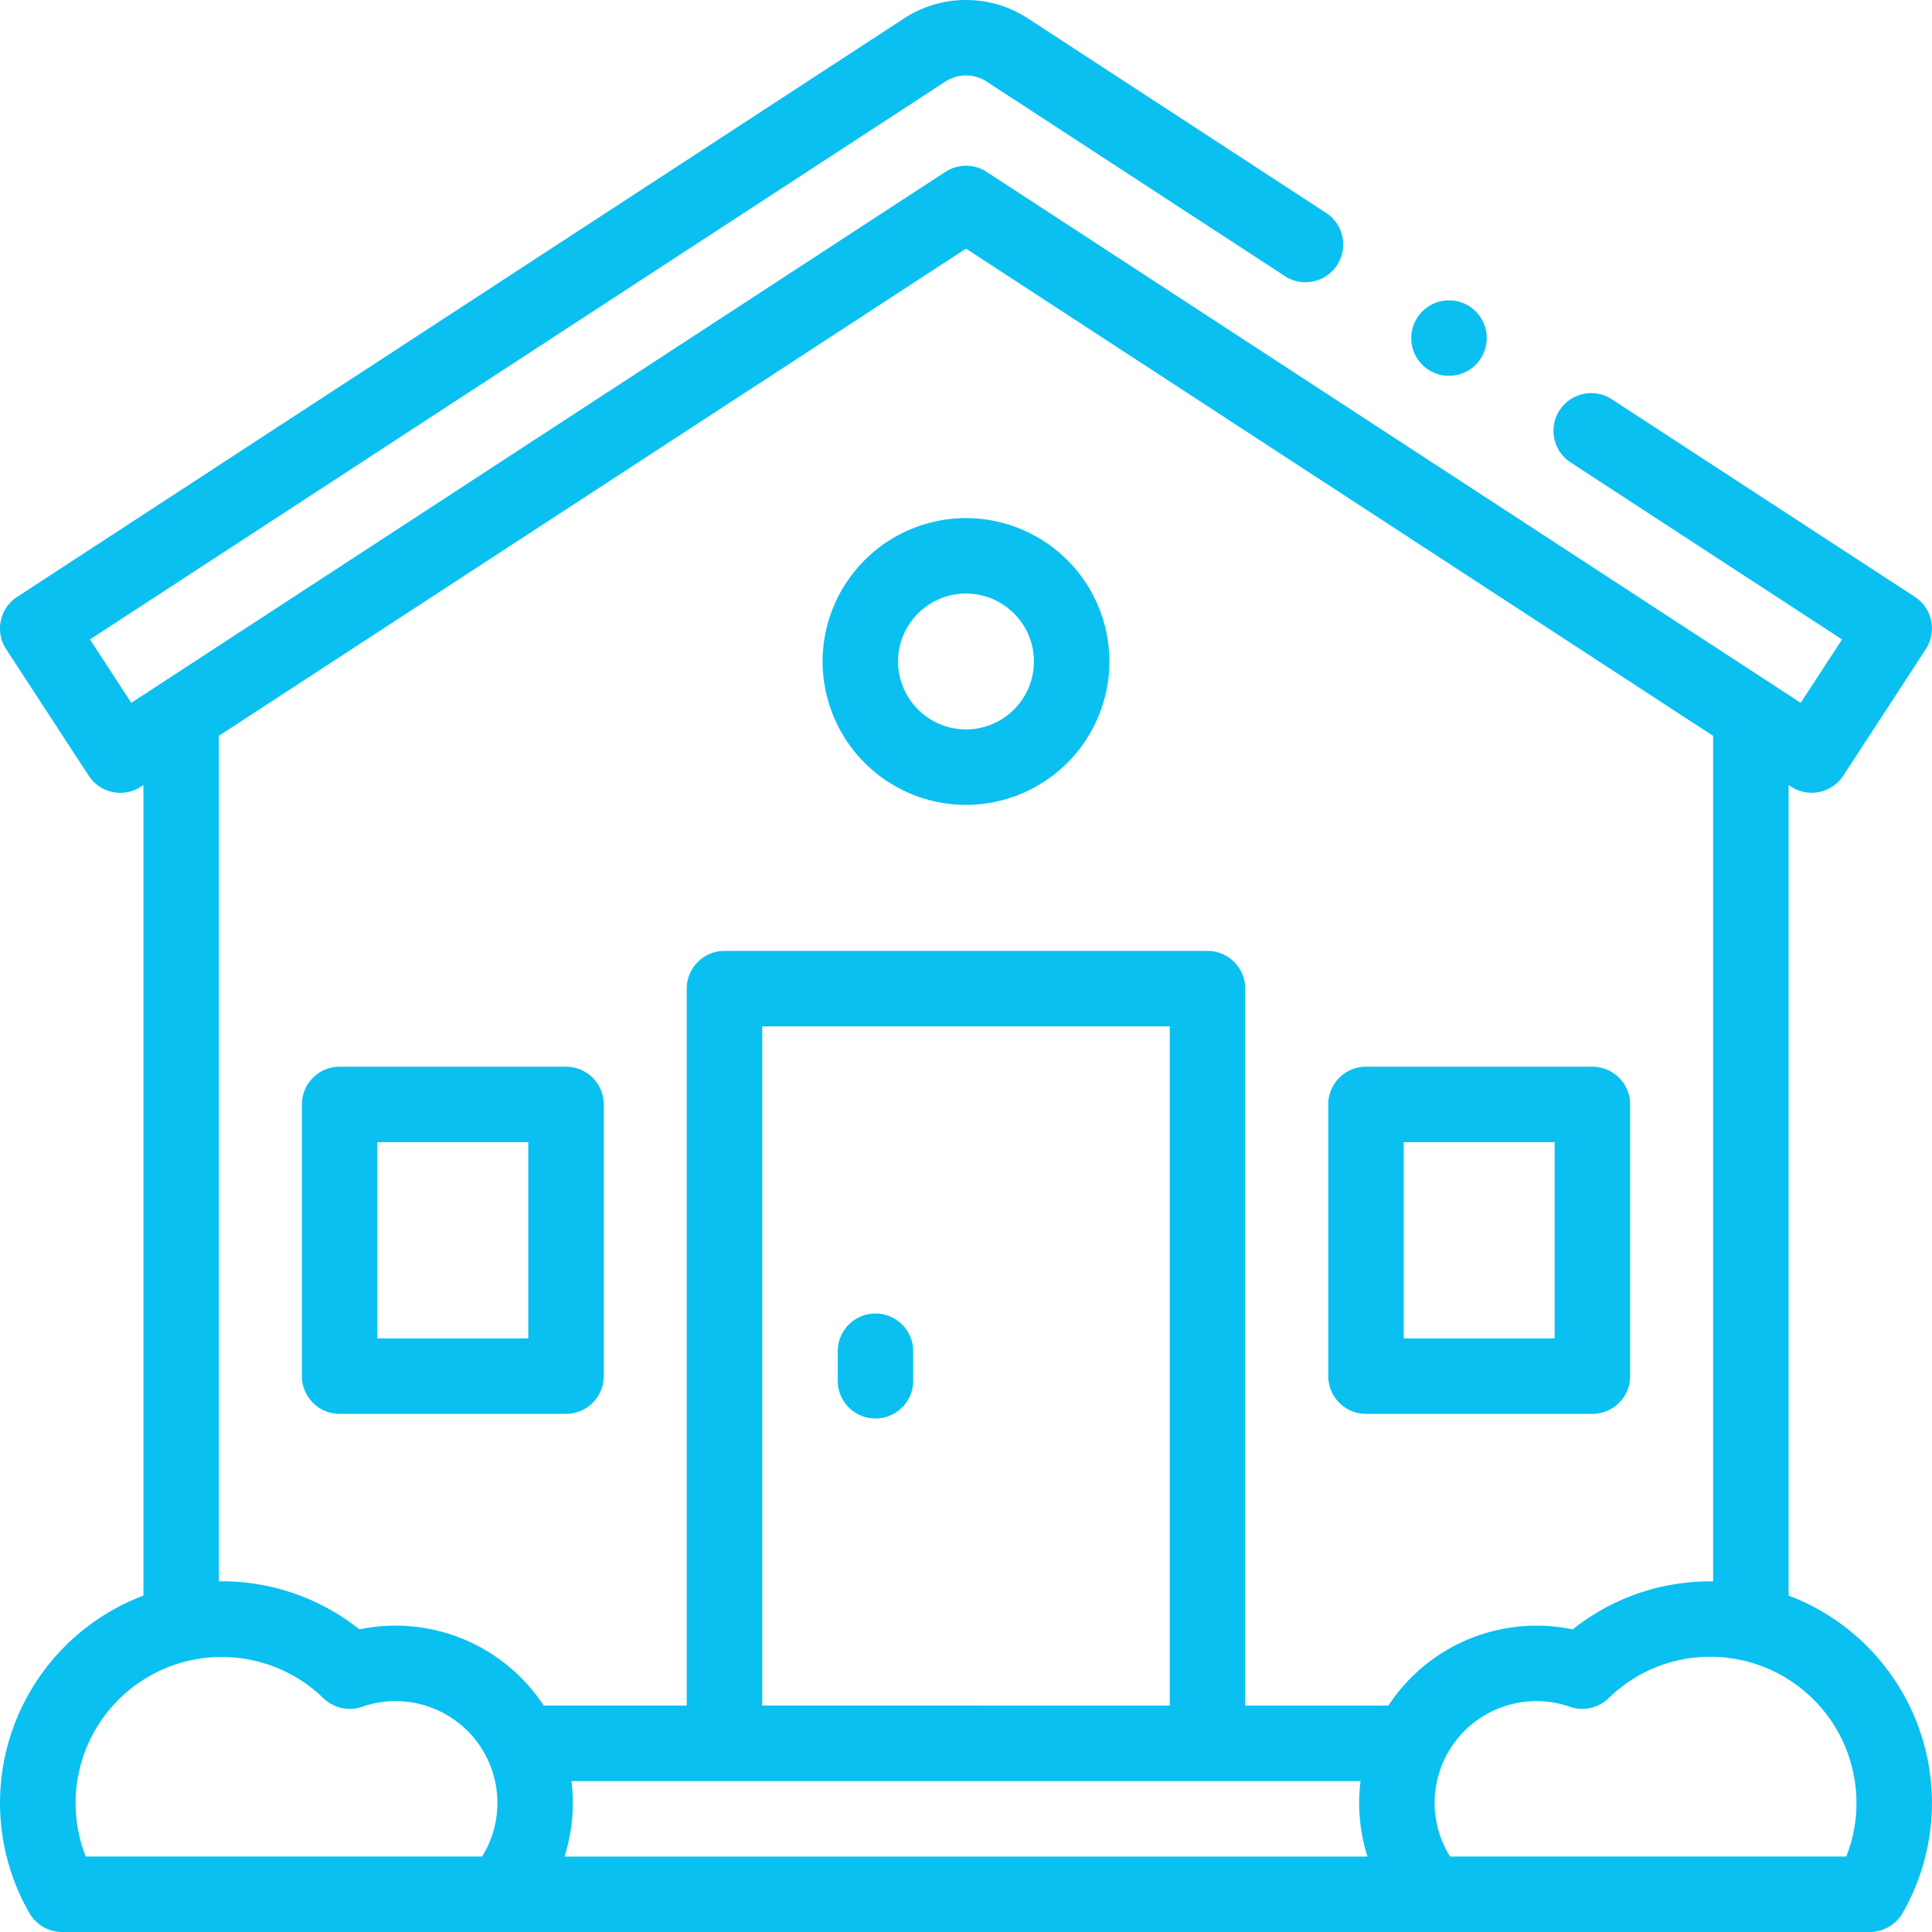
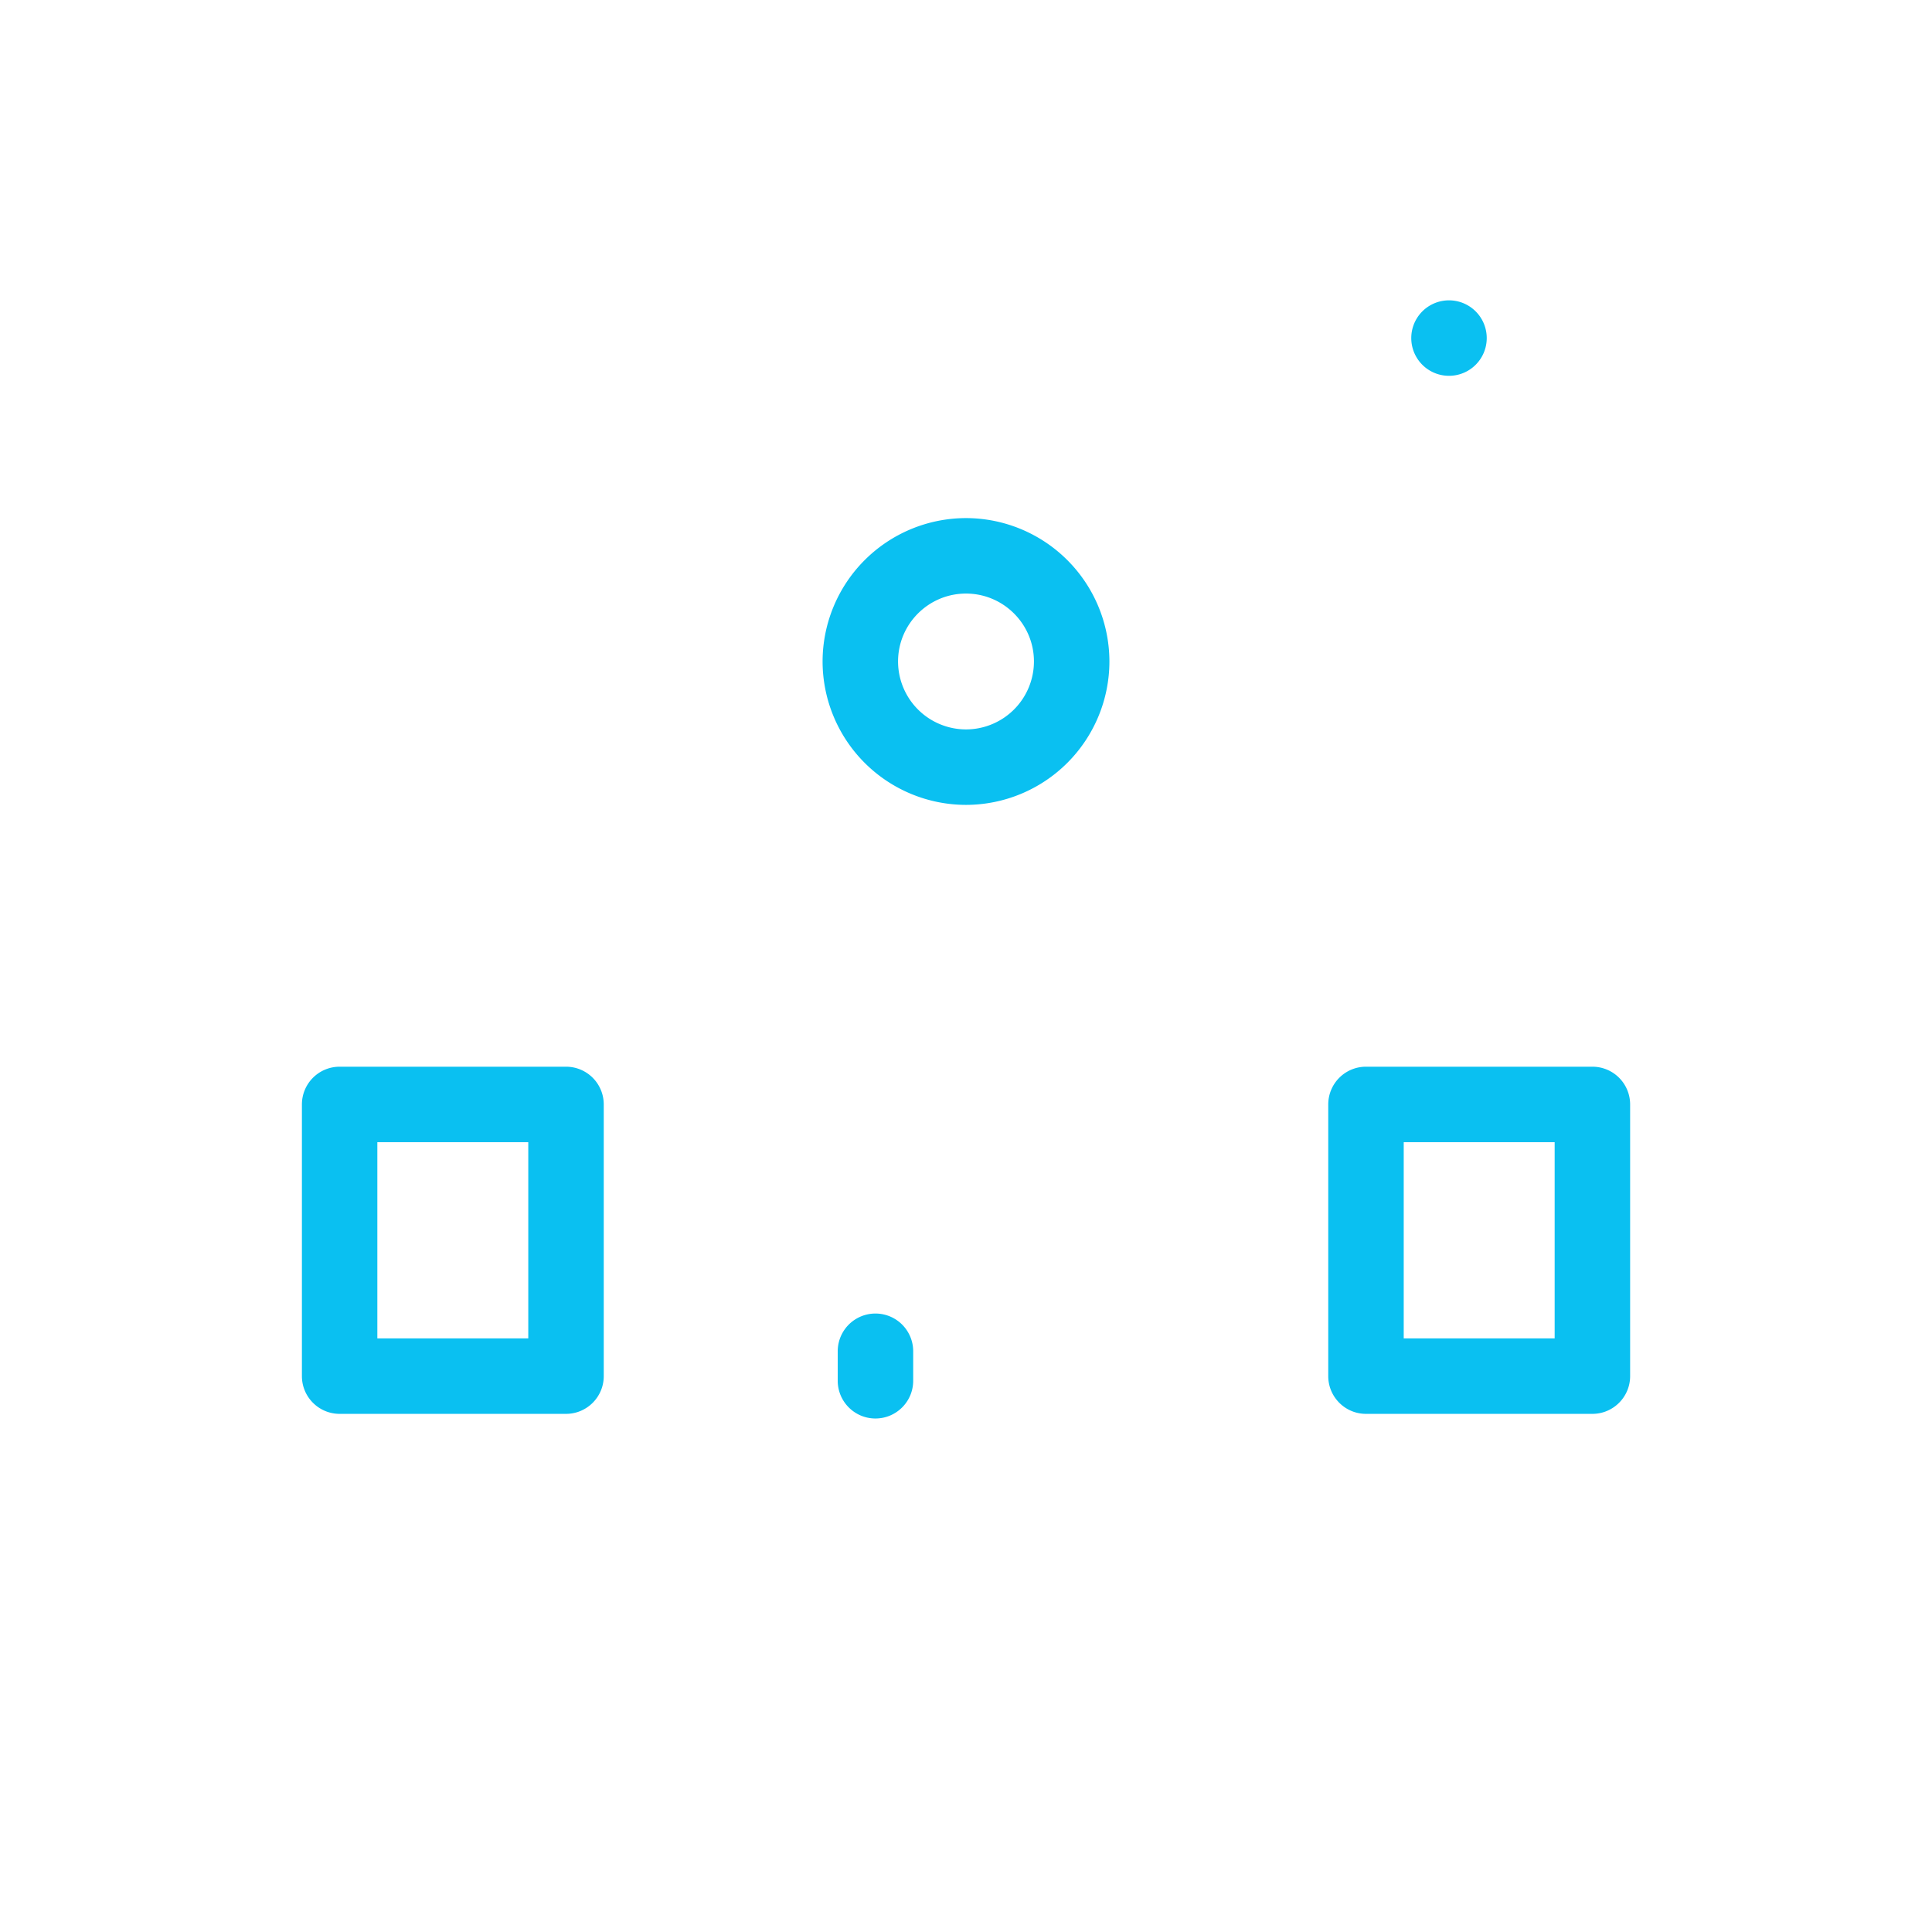
<svg xmlns="http://www.w3.org/2000/svg" width="48" height="48" viewBox="0 0 48 48" fill="none">
  <g clip-path="url(#4s81lupofa)" fill="#0AC0F1">
    <path d="M33.938 35.127h5.624c.518 0 .938-.42.938-.938v-6.75a.937.937 0 0 0-.938-.937h-5.624a.937.937 0 0 0-.938.937v6.75c0 .518.42.938.938.938zm.937-6.75h3.75v4.875h-3.75v-4.875zM8.438 35.127h5.624c.518 0 .938-.42.938-.938v-6.75a.937.937 0 0 0-.938-.937H8.439a.937.937 0 0 0-.938.937v6.75c0 .518.42.938.938.938zm.937-6.75h3.75v4.875h-3.75v-4.875zM21.75 35.242c.518 0 .938-.42.938-.938v-.732a.937.937 0 1 0-1.875 0v.732c0 .518.42.938.937.938zM24 19.997a3.567 3.567 0 0 0 3.563-3.563A3.567 3.567 0 0 0 24 12.872a3.567 3.567 0 0 0-3.563 3.562A3.567 3.567 0 0 0 24 19.997zm0-5.25c.93 0 1.688.757 1.688 1.687A1.69 1.69 0 0 1 24 18.122a1.69 1.69 0 0 1-1.688-1.688c0-.93.757-1.687 1.688-1.687z" />
-     <path d="M44.437 39.641V19.504l.062.04a.937.937 0 0 0 1.297-.273l2.051-3.145a.938.938 0 0 0-.273-1.297l-7.529-4.91a.937.937 0 1 0-1.024 1.57l6.744 4.398-1.027 1.575L24.512 4.27a.938.938 0 0 0-1.024 0L3.262 17.461l-1.027-1.574 21.252-13.86a.94.94 0 0 1 1.026 0l7.441 4.853a.938.938 0 0 0 1.024-1.57L25.538.457a2.815 2.815 0 0 0-3.076 0L.425 14.83a.937.937 0 0 0-.273 1.297l2.052 3.145a.937.937 0 0 0 1.297.273l.062-.04v20.137A5.513 5.513 0 0 0 0 44.791c0 .96.253 1.907.73 2.739.168.29.478.47.813.47h44.913c.336 0 .646-.18.813-.47.478-.832.73-1.779.73-2.74a5.513 5.513 0 0 0-3.562-5.149zm-39-21.36L24 6.177l18.562 12.106v21.006l-.066-.001c-1.256 0-2.452.42-3.423 1.194a4.402 4.402 0 0 0-4.58 1.894h-3.556V24.563a.938.938 0 0 0-.937-.938H18a.938.938 0 0 0-.938.938v17.812h-3.554a4.402 4.402 0 0 0-4.58-1.894 5.468 5.468 0 0 0-3.424-1.194l-.066.001V18.282zm8.761 25.97h19.604a4.397 4.397 0 0 0 .173 1.875h-19.95a4.398 4.398 0 0 0 .173-1.876zm14.864-1.876H18.937V25.5h10.125v16.875zM2.13 46.125a3.63 3.63 0 0 1 5.905-3.934c.255.247.627.33.963.213a2.53 2.53 0 0 1 3.36 2.387c0 .474-.133.936-.381 1.334H2.129zm43.741 0h-9.846a2.524 2.524 0 0 1-.382-1.334 2.53 2.53 0 0 1 3.361-2.387.938.938 0 0 0 .963-.214 3.609 3.609 0 0 1 2.53-1.028 3.633 3.633 0 0 1 3.374 4.963z" />
    <path d="M36 9.337a.937.937 0 1 0 0-1.875.937.937 0 0 0 0 1.875z" />
  </g>
  <defs>
    <clipPath id="4s81lupofa">
      <path fill="#fff" d="M0 0h48v48H0z" />
    </clipPath>
  </defs>
</svg>